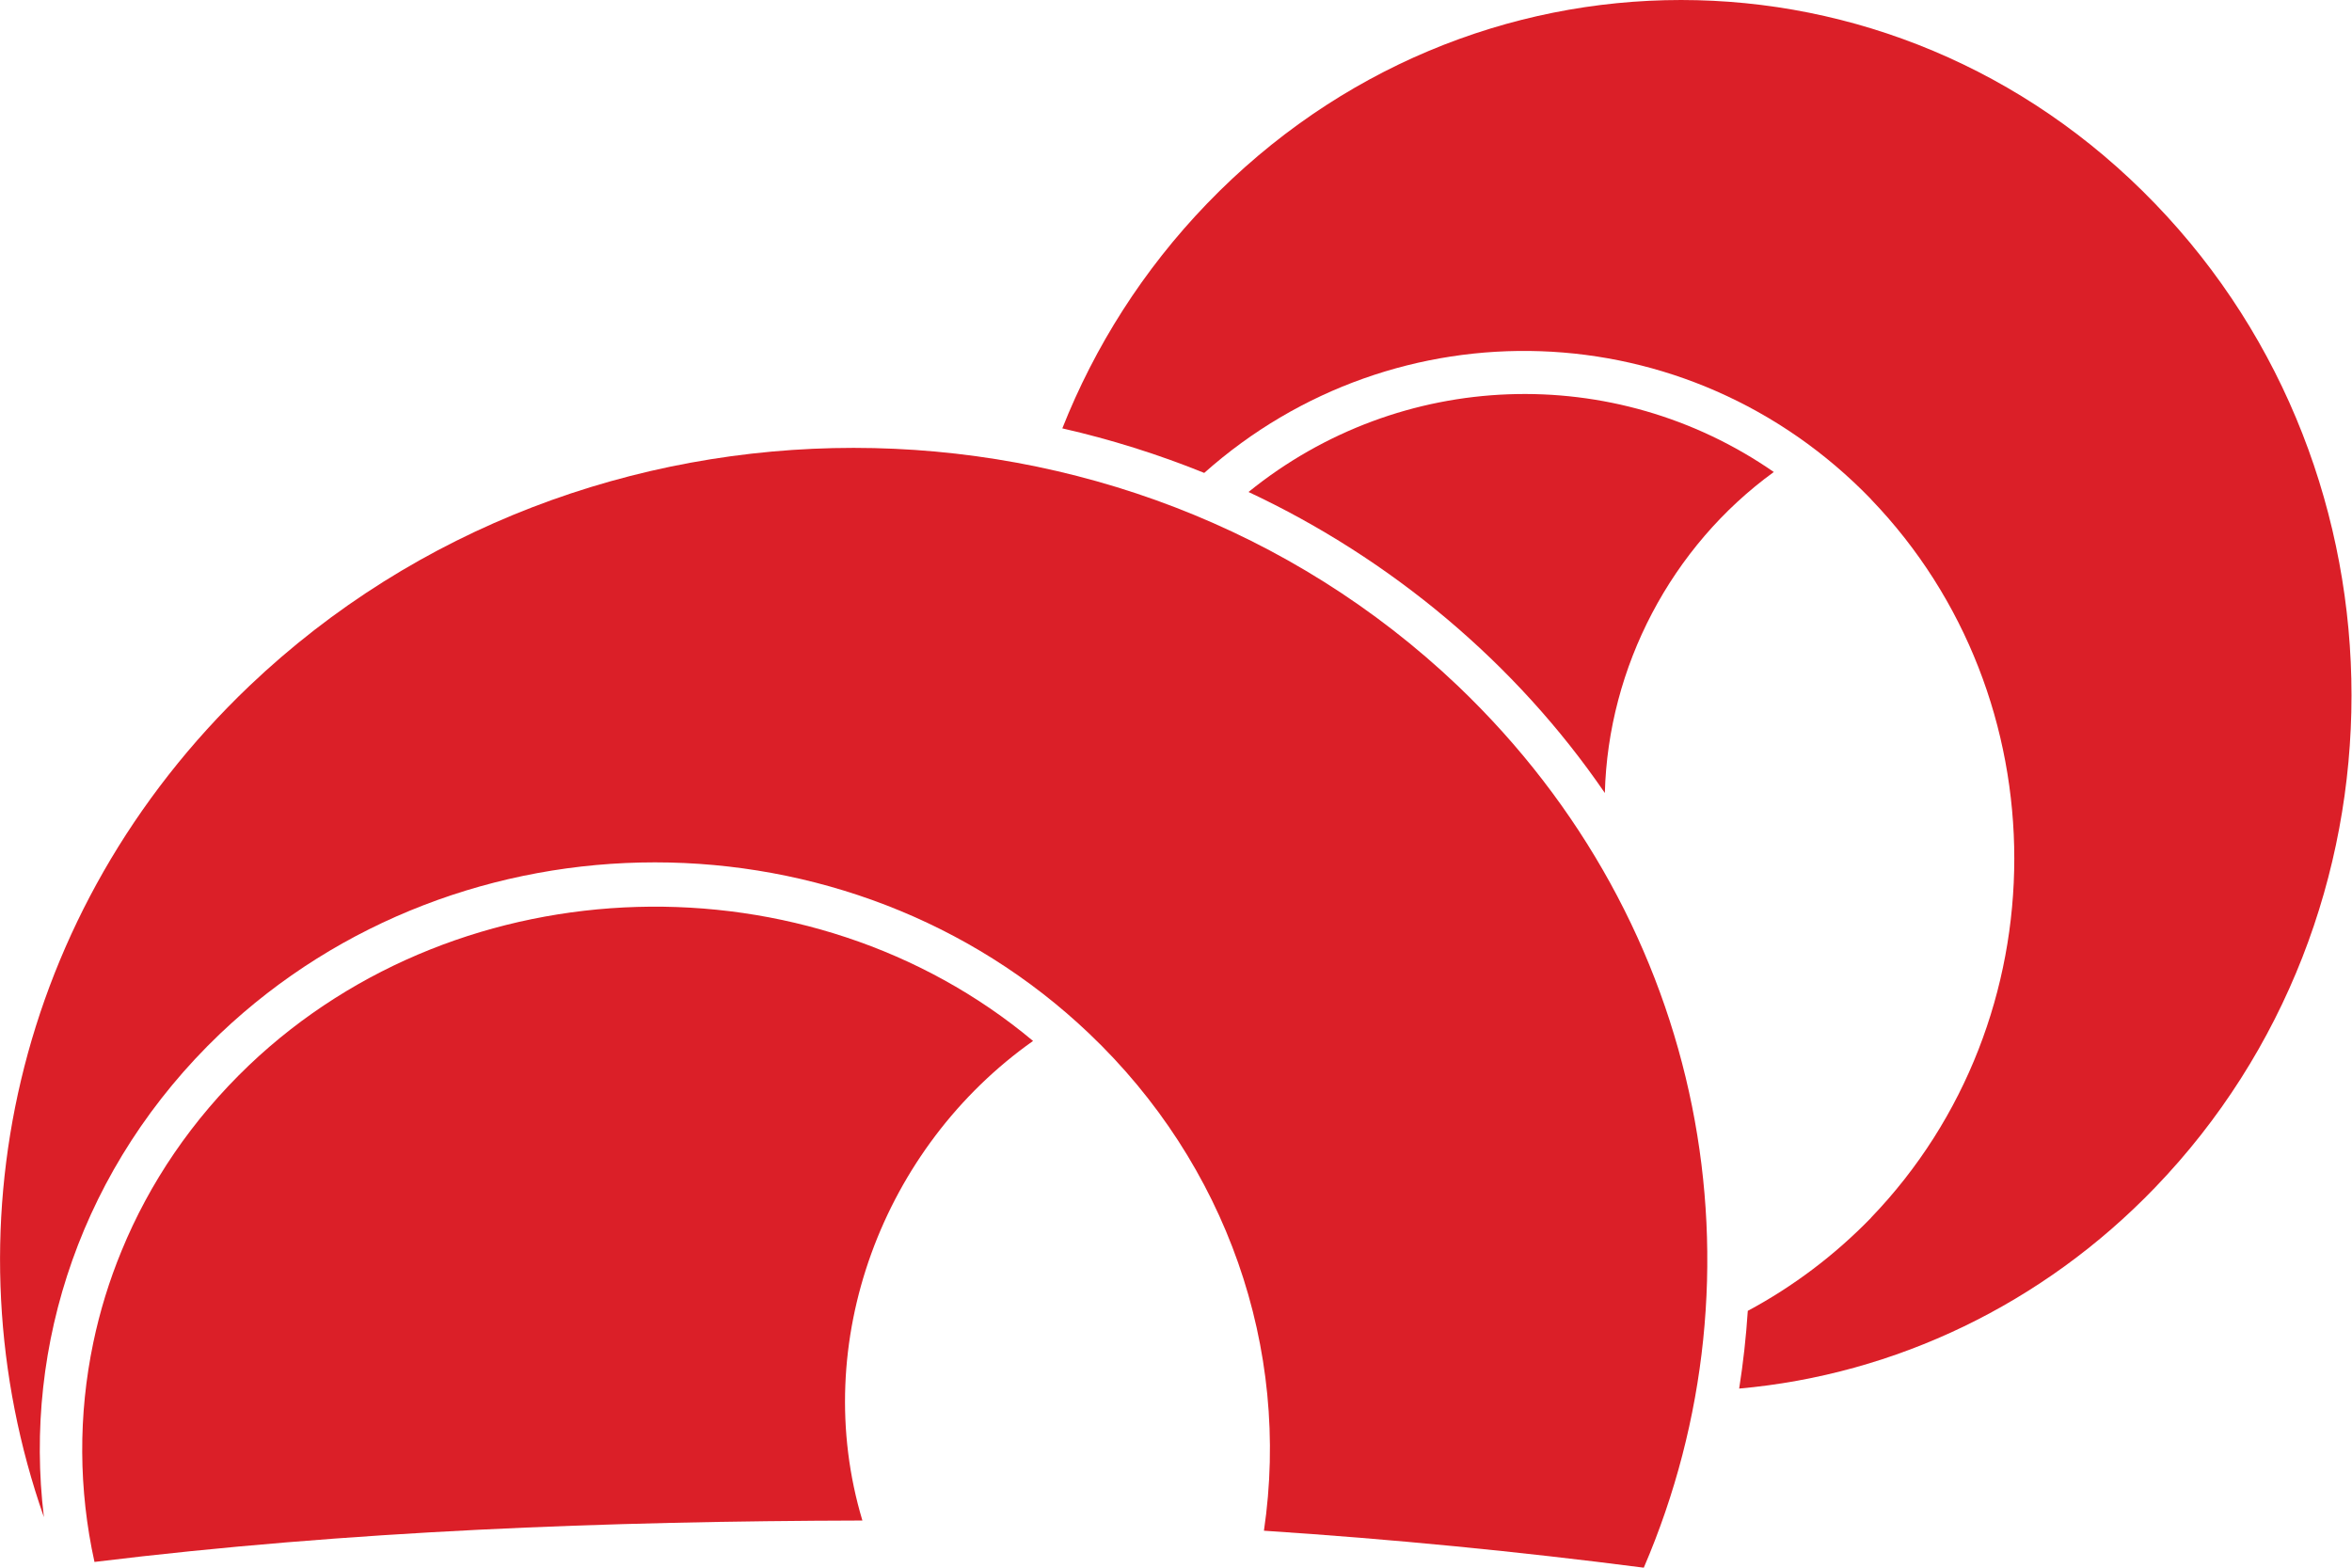
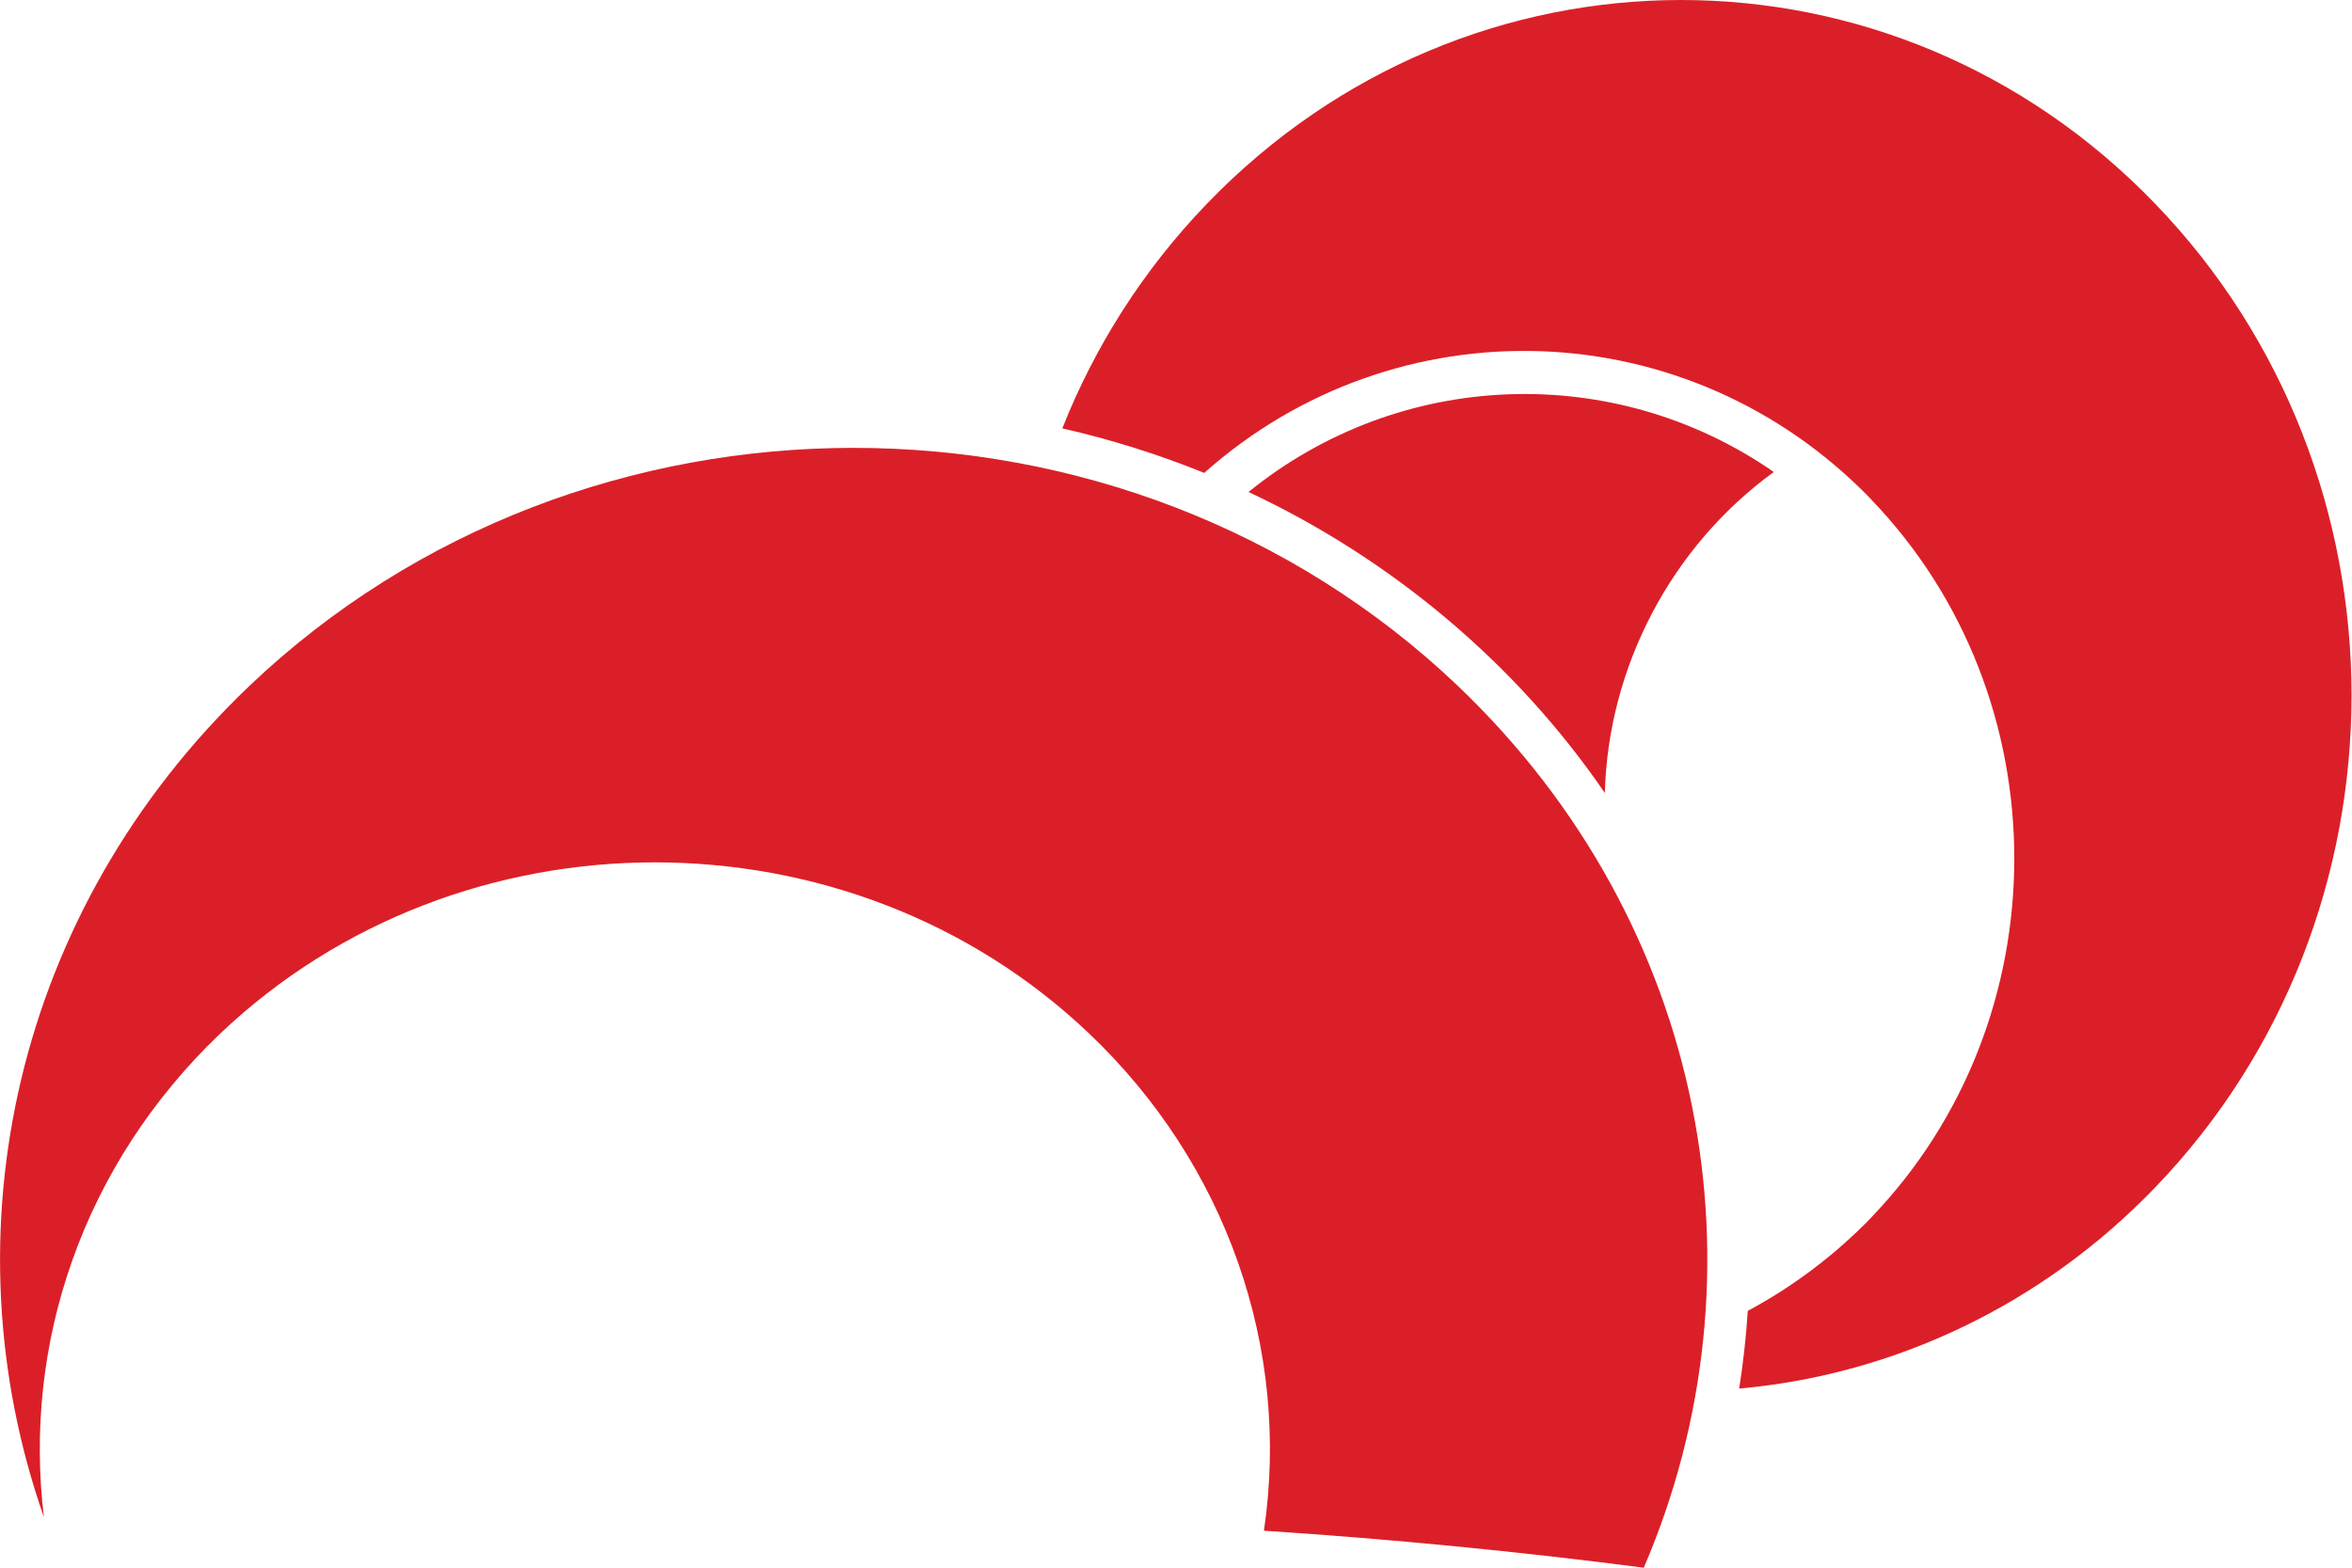
<svg xmlns="http://www.w3.org/2000/svg" width="18" height="12" viewBox="0 0 18 12" fill="none">
  <path fill-rule="evenodd" clip-rule="evenodd" d="M1.909 5.25C4.461 2.821 8.605 2.821 11.157 5.25C13.073 7.078 13.546 9.753 12.58 12C11.621 11.876 10.652 11.781 9.673 11.717C9.879 10.32 9.385 8.91 8.336 7.912C6.501 6.164 3.524 6.164 1.685 7.912L1.685 7.912C0.627 8.922 0.176 10.293 0.336 11.613C-0.421 9.452 0.102 6.974 1.909 5.25Z" fill="#DB1F28" />
-   <path d="M0.714 10.277C0.598 10.831 0.601 11.403 0.723 11.956C2.676 11.717 4.64 11.644 6.6 11.639C6.19 10.273 6.756 8.781 7.906 7.968C6.194 6.536 3.537 6.603 1.908 8.152C1.469 8.571 1.143 9.056 0.931 9.573C0.836 9.803 0.764 10.038 0.714 10.277Z" fill="#DB1F28" />
  <path d="M12.282 6.07C11.599 5.072 10.643 4.276 9.555 3.766C10.718 2.823 12.354 2.766 13.575 3.613C12.79 4.183 12.307 5.106 12.282 6.07Z" fill="#DB1F28" />
  <path fill-rule="evenodd" clip-rule="evenodd" d="M16.491 1.557C14.489 -0.519 11.242 -0.519 9.239 1.557C8.748 2.066 8.378 2.653 8.13 3.279C8.499 3.363 8.863 3.477 9.216 3.62C10.681 2.316 12.919 2.373 14.319 3.821L14.319 3.822C15.781 5.341 15.781 7.802 14.319 9.321L14.319 9.322C14.041 9.608 13.723 9.848 13.376 10.034C13.363 10.233 13.341 10.432 13.31 10.629C14.509 10.522 15.636 9.98 16.491 9.092L16.491 9.092C18.498 7.01 18.498 3.635 16.491 1.557L16.491 1.557Z" fill="#DB1F28" />
</svg>